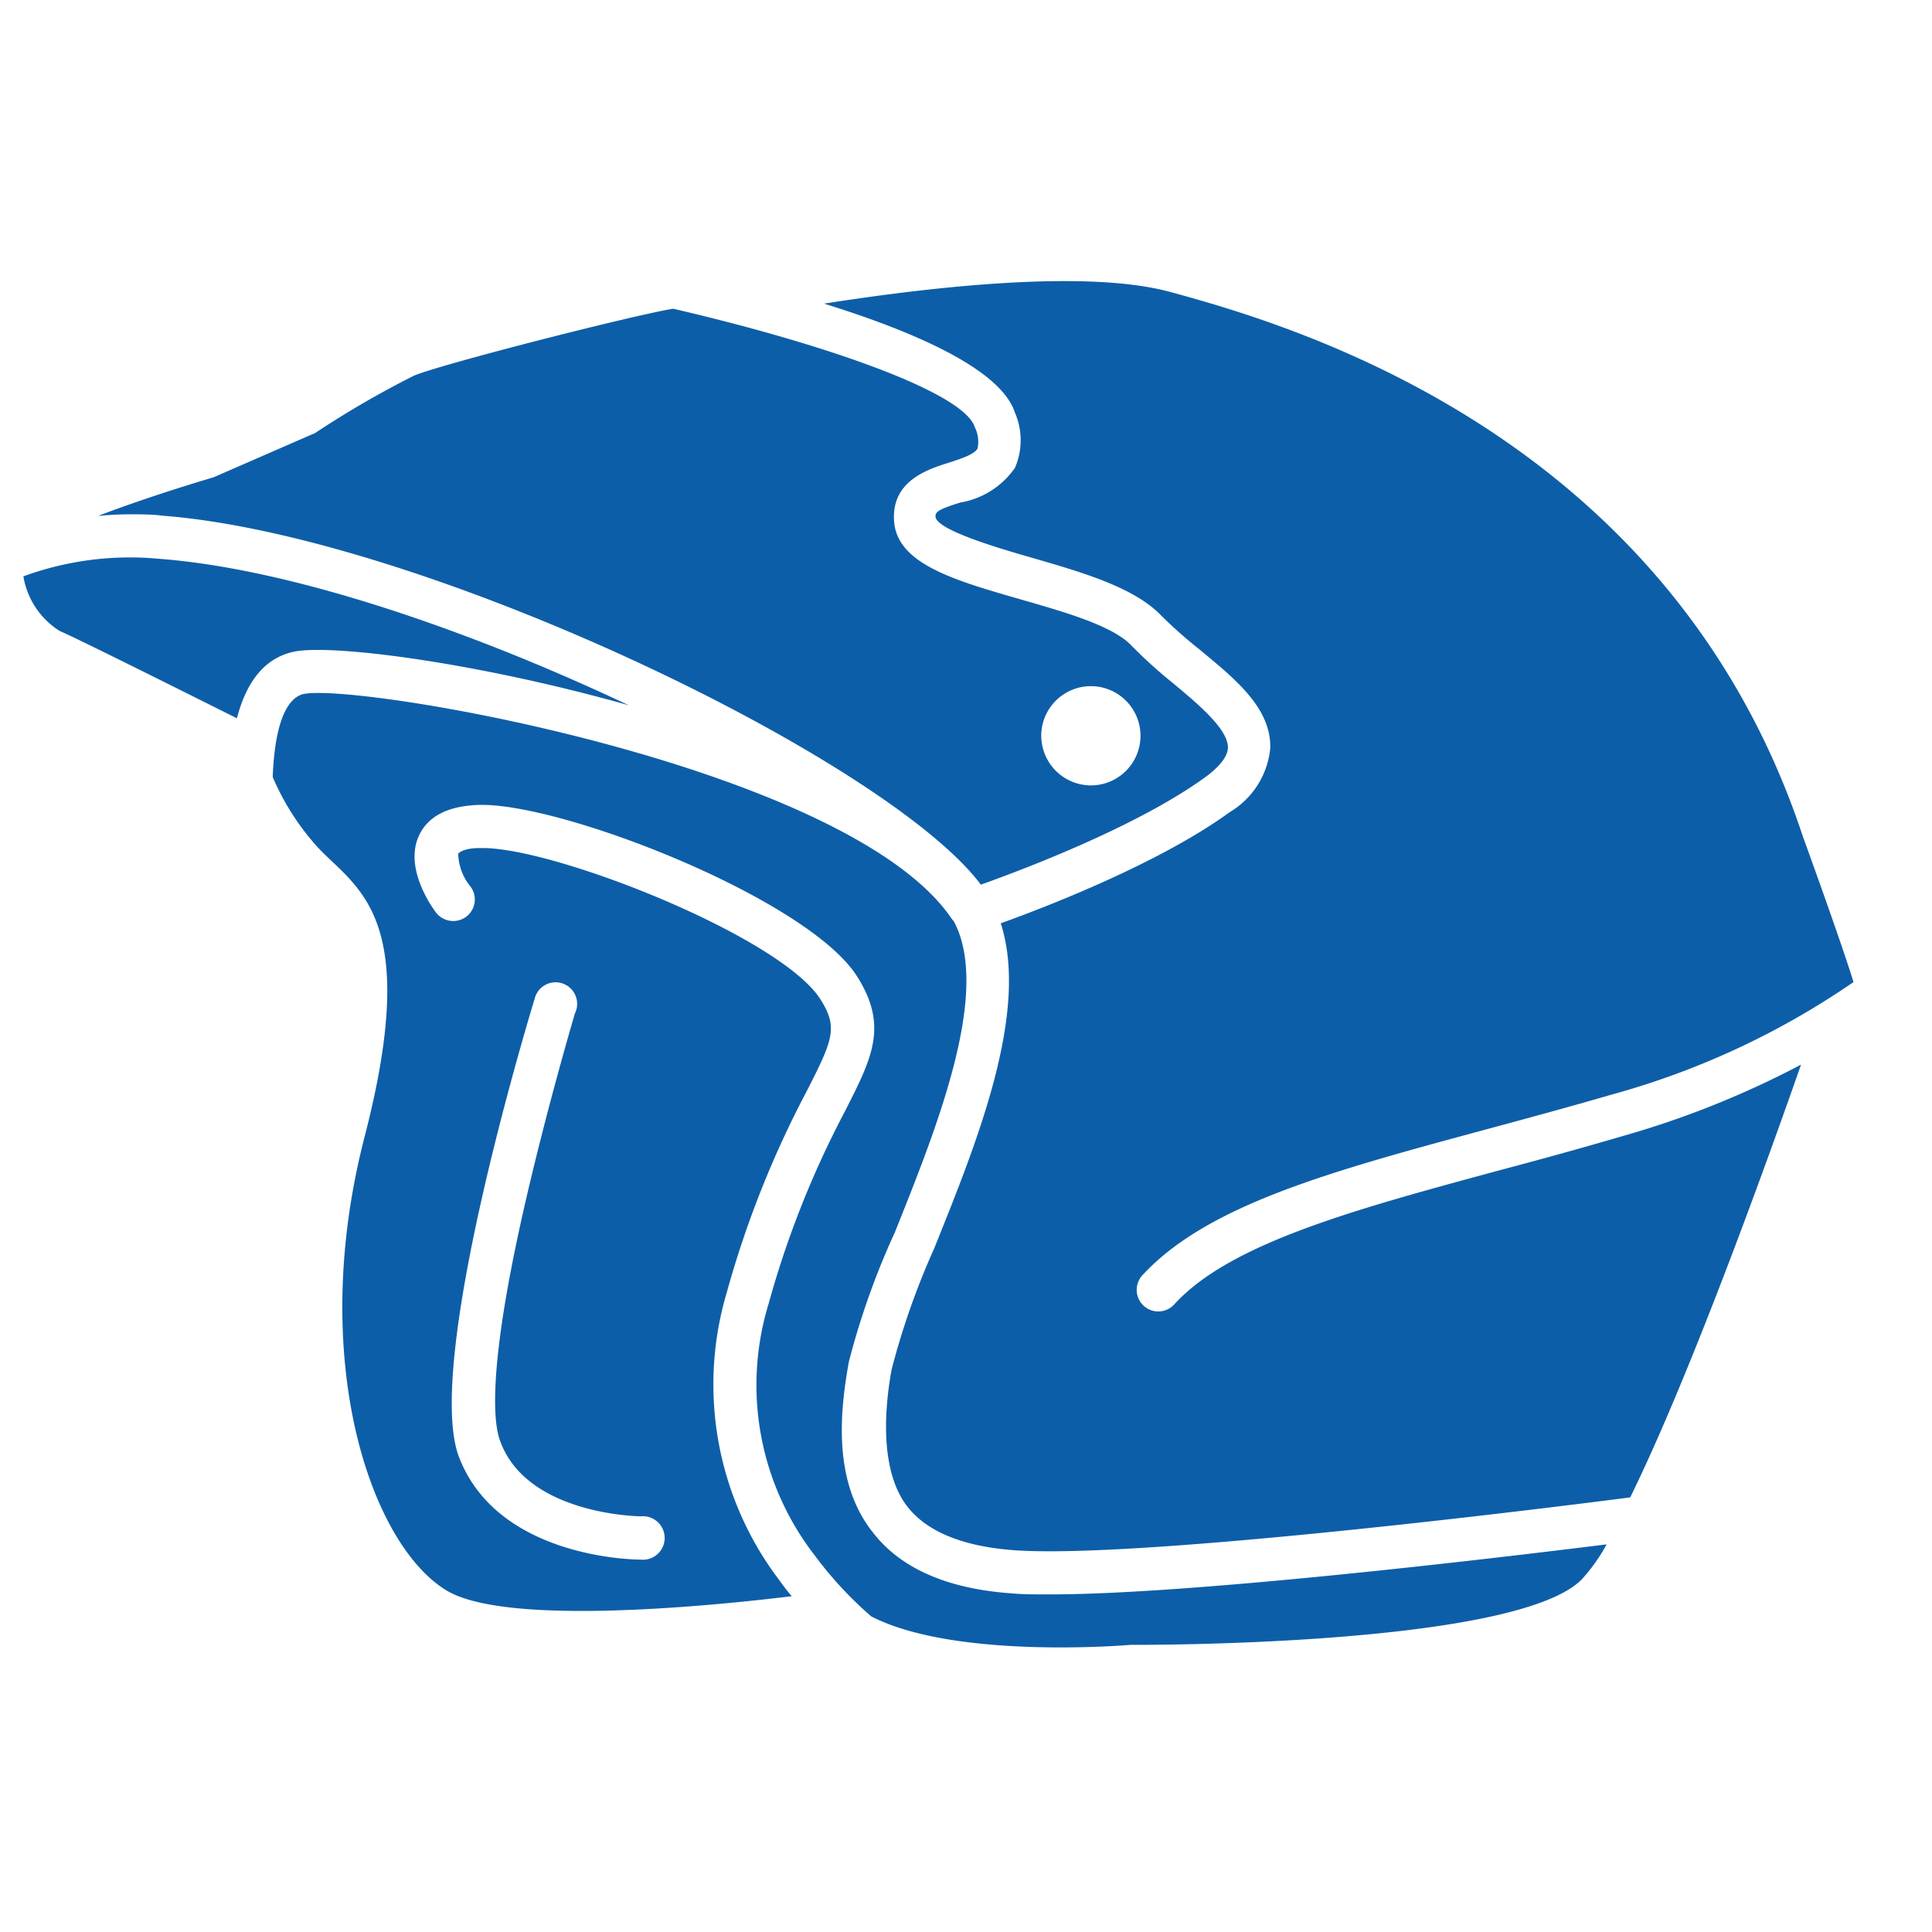
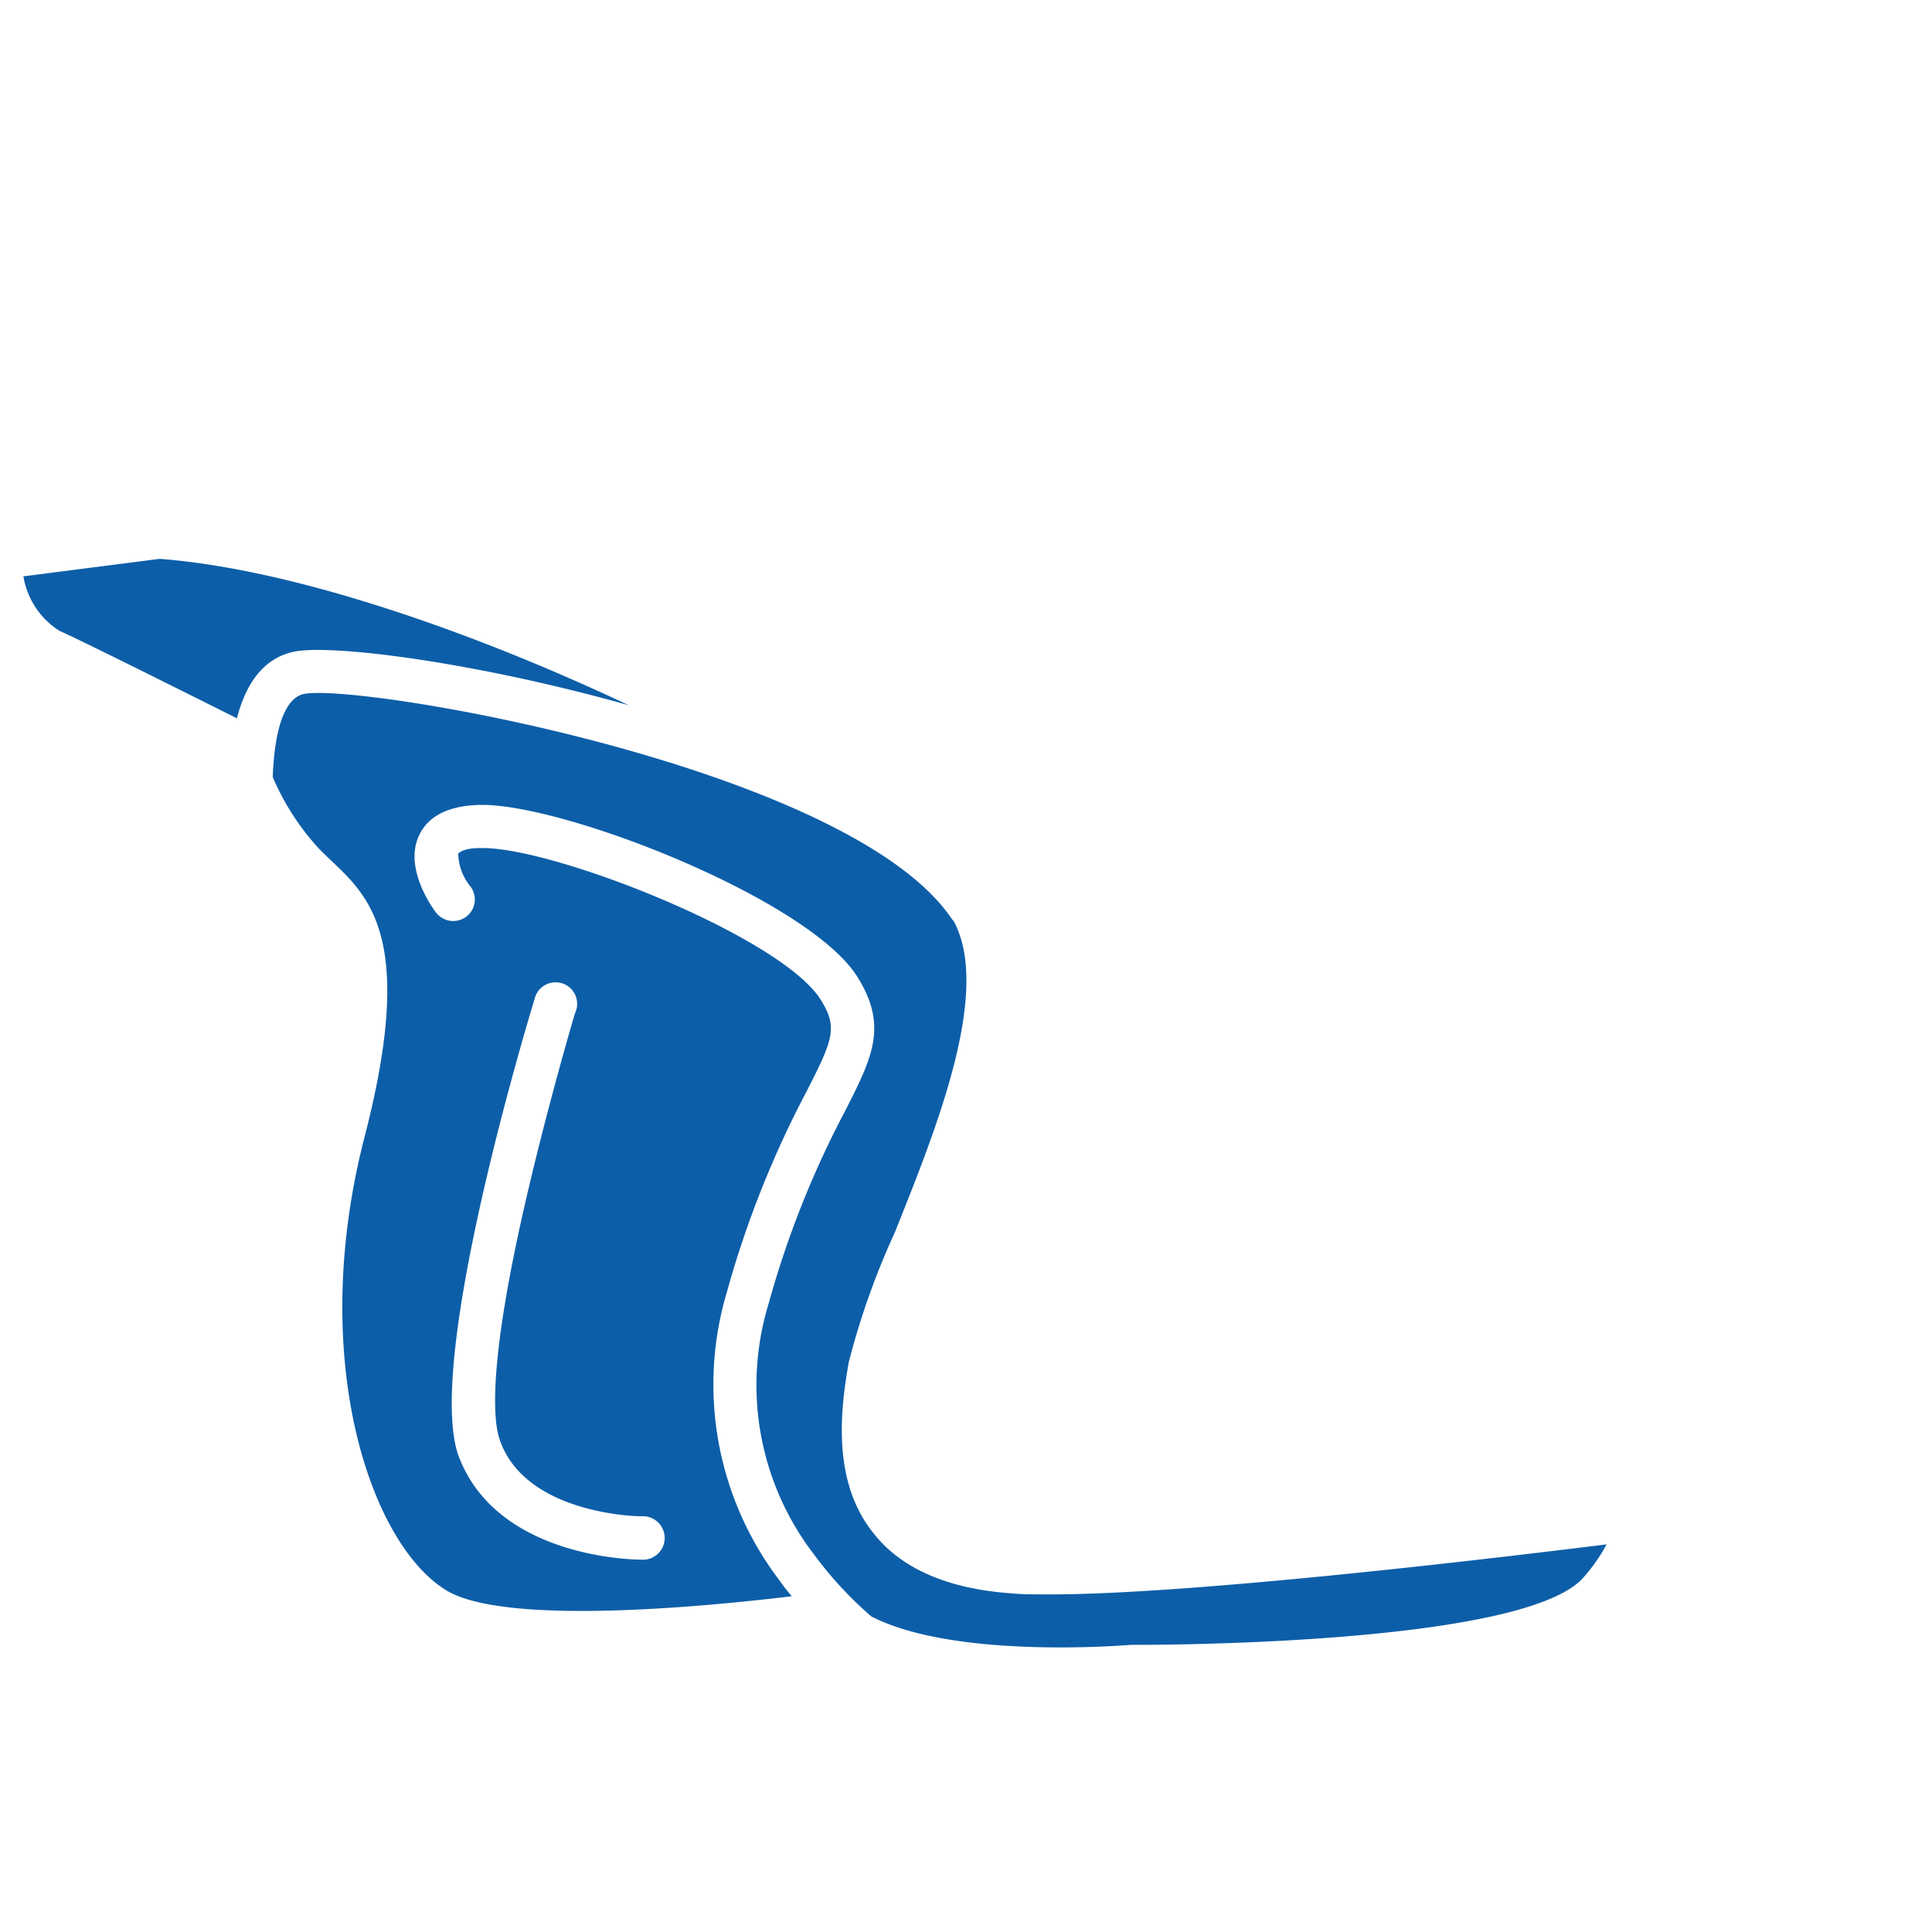
<svg xmlns="http://www.w3.org/2000/svg" id="Layer_1" data-name="Layer 1" viewBox="0 0 95 95">
  <defs>
    <style>.cls-1{fill:#0d5ea8;}</style>
  </defs>
  <title>nav-icon-</title>
-   <path class="cls-1" d="M49.91,76.23c-2.55-.18-4.34-.91-5.31-2.17s-1.33-3.53-.76-6.71a37.39,37.39,0,0,1,2.09-5.95c2.11-5.24,4.69-11.6,3.28-16,2.22-.8,7.78-2.94,11.25-5.46a4.12,4.12,0,0,0,2-3.14c.06-2-1.76-3.44-3.51-4.89a22.49,22.49,0,0,1-1.84-1.63c-1.32-1.4-3.93-2.15-6.46-2.88-1.38-.4-4.62-1.33-4.65-2,0-.22.1-.34,1.22-.69A4.09,4.09,0,0,0,49.91,23a3.42,3.42,0,0,0,0-2.7c-.68-2.11-4.82-3.95-9.39-5.37,4.69-.73,12.69-1.74,17-.58,6.15,1.67,24.6,7.05,31.13,26.78,0,0,1.87,5.14,2.49,7.16a39.27,39.27,0,0,1-11.88,5.53c-2.1.61-4.13,1.16-6.09,1.69-7.71,2.08-13.8,3.73-17,7.2a1.06,1.06,0,1,0,1.57,1.43c2.73-3,8.85-4.66,15.94-6.58,2-.53,4-1.08,6.12-1.7a45.19,45.19,0,0,0,8.76-3.51c-1.3,3.72-5.31,15-8.4,21.28C73.32,74.51,55.62,76.63,49.91,76.23Z" />
  <path class="cls-1" d="M13.41,38.21a12.41,12.41,0,0,0,2.21,3.45c1.93,2.06,5.13,3.34,2.31,14.23s.26,20,4,22.3c2.83,1.75,12.53.84,17,.3-.2-.24-.4-.49-.58-.75a15.9,15.9,0,0,1-2.61-14.2,49.39,49.39,0,0,1,3.92-9.87c1.31-2.56,1.55-3.15.69-4.52-1.94-3.08-13-7.45-16.61-7.45H23.6c-.77,0-1,.21-1.07.27a2.67,2.67,0,0,0,.61,1.63,1.06,1.06,0,0,1-.22,1.48,1.07,1.07,0,0,1-1.49-.22c-.27-.36-1.57-2.25-.81-3.81.45-.93,1.43-1.42,2.91-1.47,4.08-.13,16.22,4.63,18.62,8.44,1.54,2.44.73,4-.6,6.62a47.08,47.08,0,0,0-3.76,9.48,13.67,13.67,0,0,0,2.27,12.36,18.57,18.57,0,0,0,2.78,3C47,81.63,55.6,80.88,55.6,80.88s18.84.12,22.17-3.21A8.7,8.7,0,0,0,79,75.94c-7,.87-20.73,2.46-27.4,2.46-.7,0-1.31,0-1.84-.05-3.17-.22-5.48-1.23-6.84-3-2-2.51-1.61-6-1.18-8.39A37.85,37.85,0,0,1,44,60.6c2-5,4.77-11.81,2.9-15.3l-.08-.09c-5-7.46-28.94-11.62-31.86-11.09C14.45,34.21,13.54,34.83,13.41,38.21Zm12.86,11a1.06,1.06,0,1,1,2,.62S27,54.1,25.89,58.87c-1.9,8.18-1.64,11-1.32,11.92,1.27,3.71,6.89,3.77,6.94,3.77a1.07,1.07,0,1,1,0,2.13c-.29,0-7.18-.06-9-5.21C21,66.81,25.72,51,26.27,49.17Z" />
-   <path class="cls-1" d="M33.1,15.18c-2,.33-11.31,2.7-12.74,3.29a46.78,46.78,0,0,0-4.86,2.82l-5,2.18s-3.11.91-5.68,1.9c.51-.05,1-.08,1.59-.08s1.06,0,1.61.07c12.84,1,35.62,12,40.21,18.14,1.91-.68,7.63-2.82,11-5.26.52-.37,1.14-.94,1.15-1.48,0-.91-1.44-2.12-2.73-3.19a24.12,24.12,0,0,1-2-1.81c-.92-1-3.36-1.68-5.51-2.3-3.26-.94-6.08-1.75-6.18-3.89-.1-1.93,1.65-2.49,2.7-2.82.58-.19,1.25-.4,1.41-.7A1.61,1.61,0,0,0,47.93,21C47.38,19.28,40.51,16.9,33.1,15.18Zm18.1,21a2.44,2.44,0,1,1,2.44,2.44A2.45,2.45,0,0,1,51.2,36.14Z" />
-   <path class="cls-1" d="M7.85,27.48c6.58.5,15.43,3.59,23.07,7.2-7.29-2.06-14.39-3-16.39-2.65-1.6.3-2.45,1.63-2.88,3.29-2.46-1.23-8-4-8.71-4.29a3.93,3.93,0,0,1-1.79-2.69A15.23,15.23,0,0,1,7.85,27.48Z" />
+   <path class="cls-1" d="M7.85,27.48c6.58.5,15.43,3.59,23.07,7.2-7.29-2.06-14.39-3-16.39-2.65-1.6.3-2.45,1.63-2.88,3.29-2.46-1.23-8-4-8.71-4.29a3.93,3.93,0,0,1-1.79-2.69Z" />
</svg>